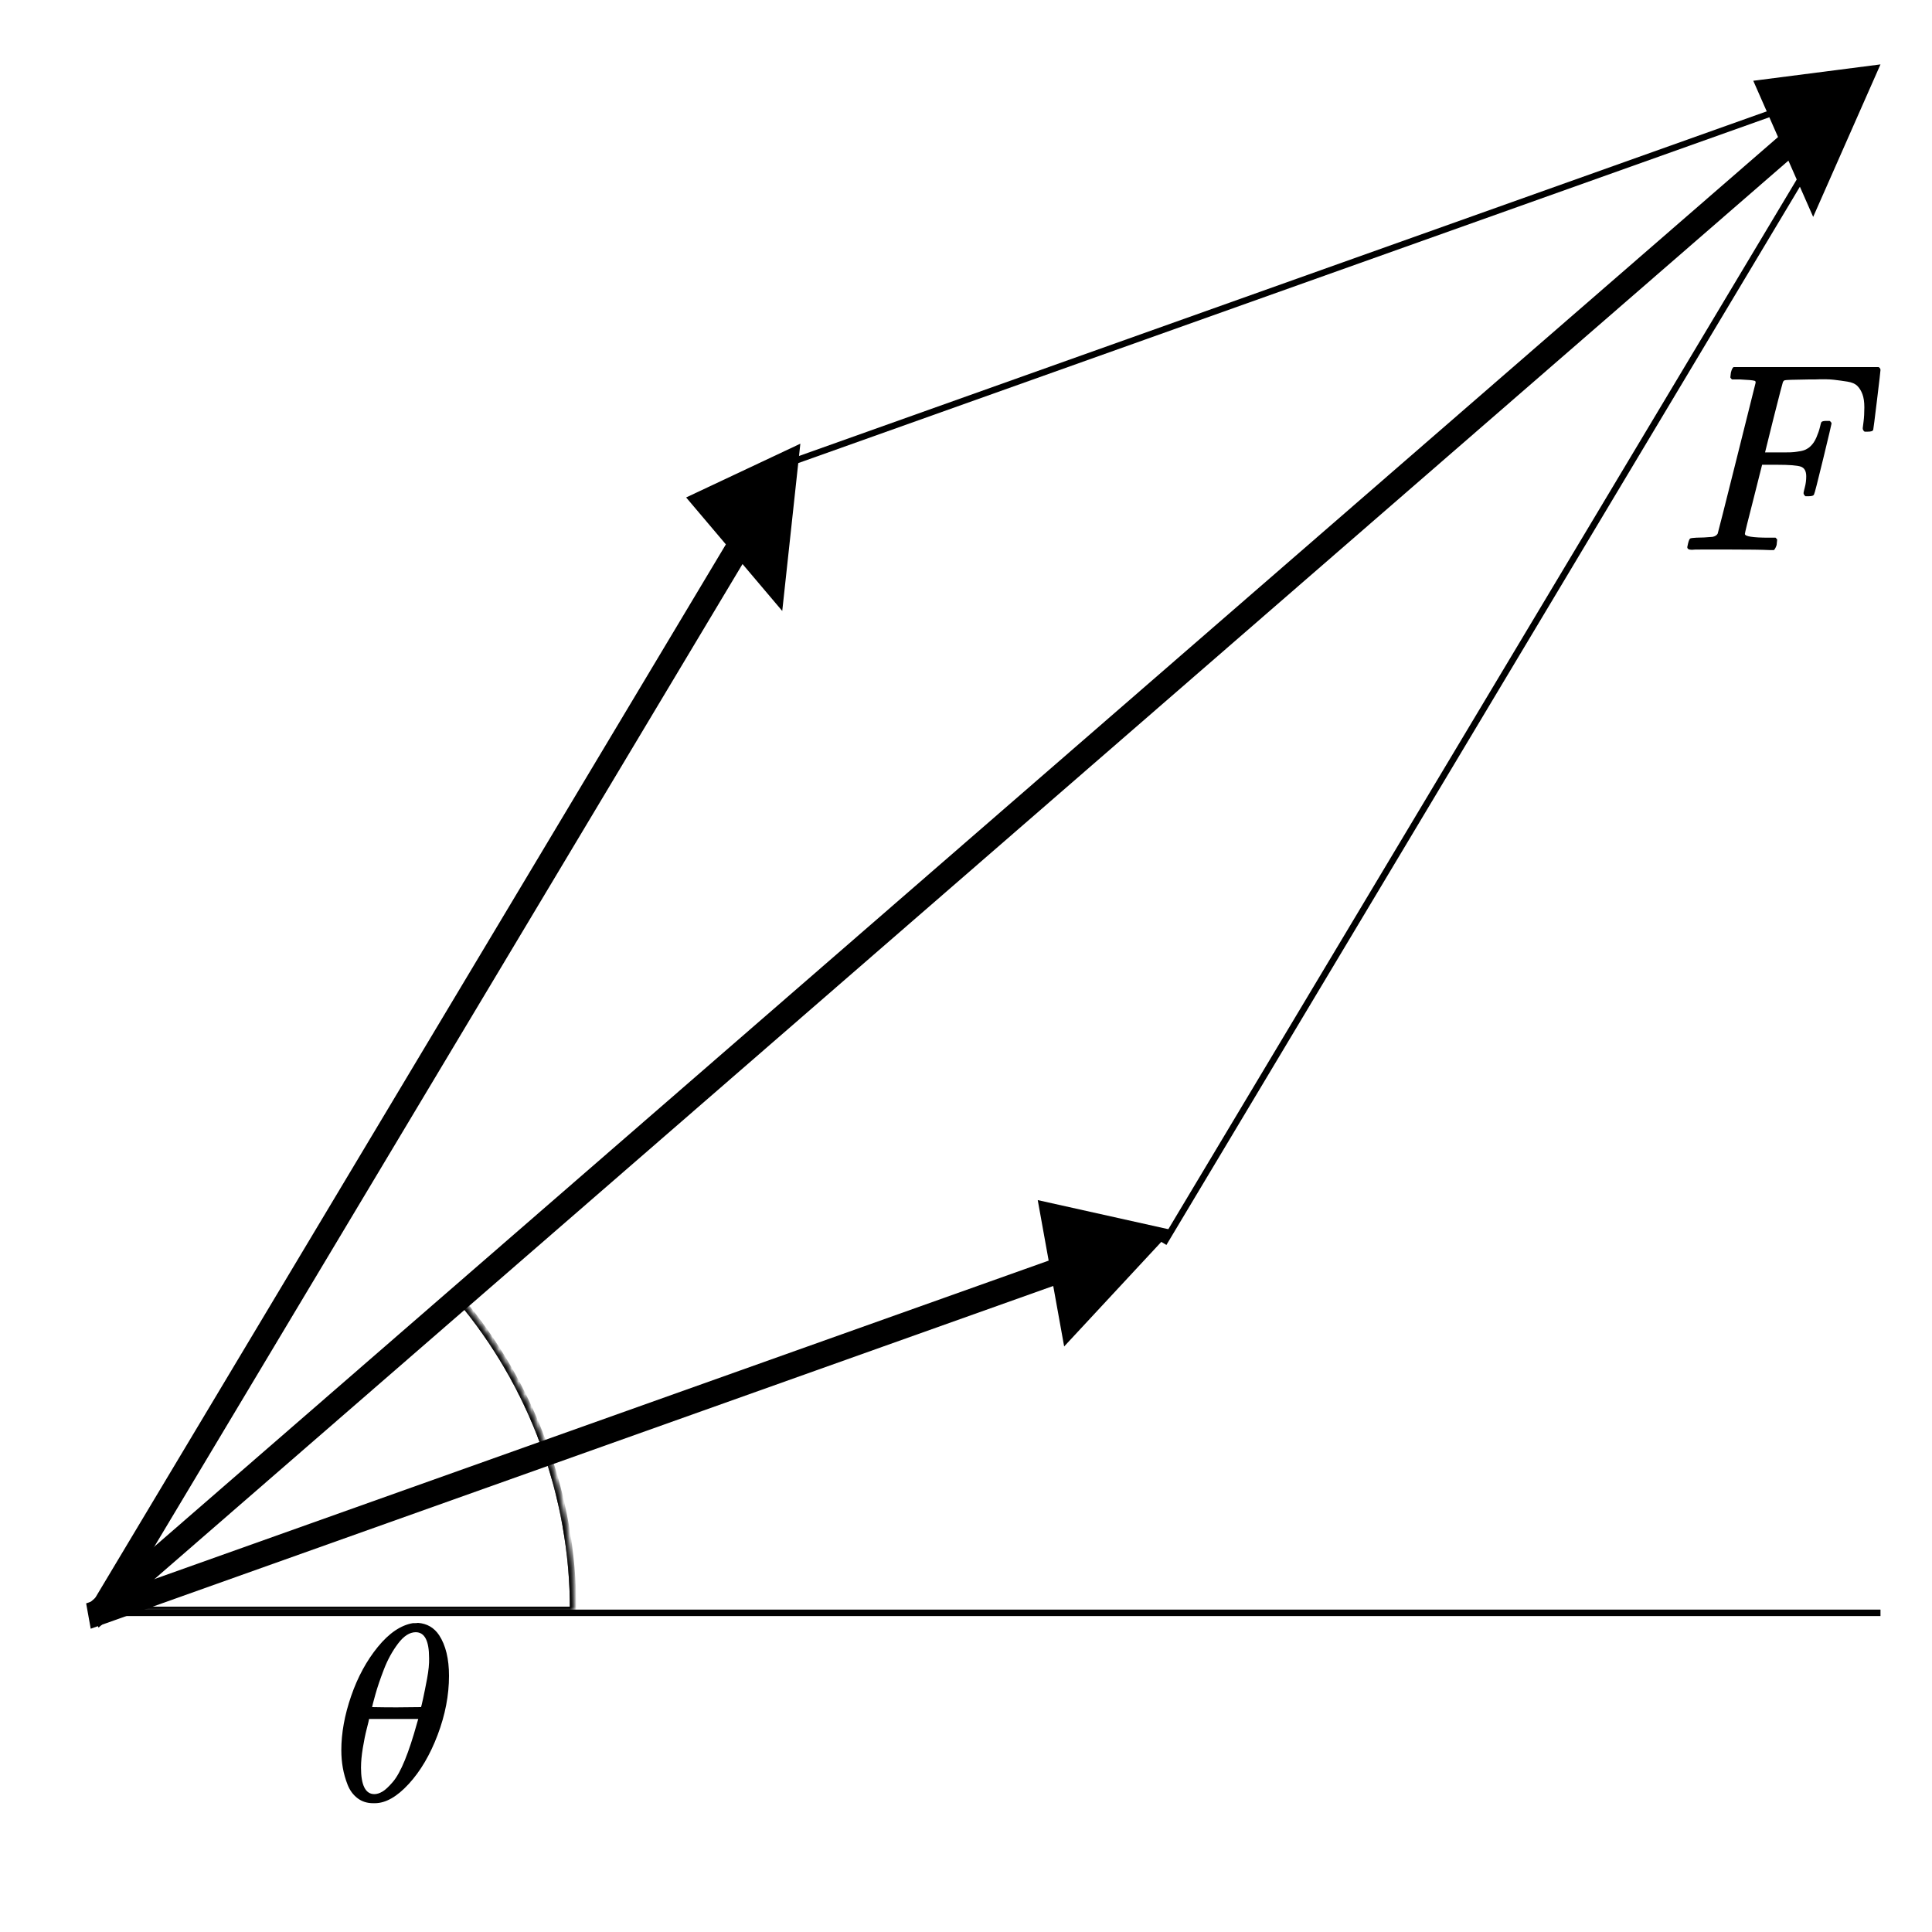
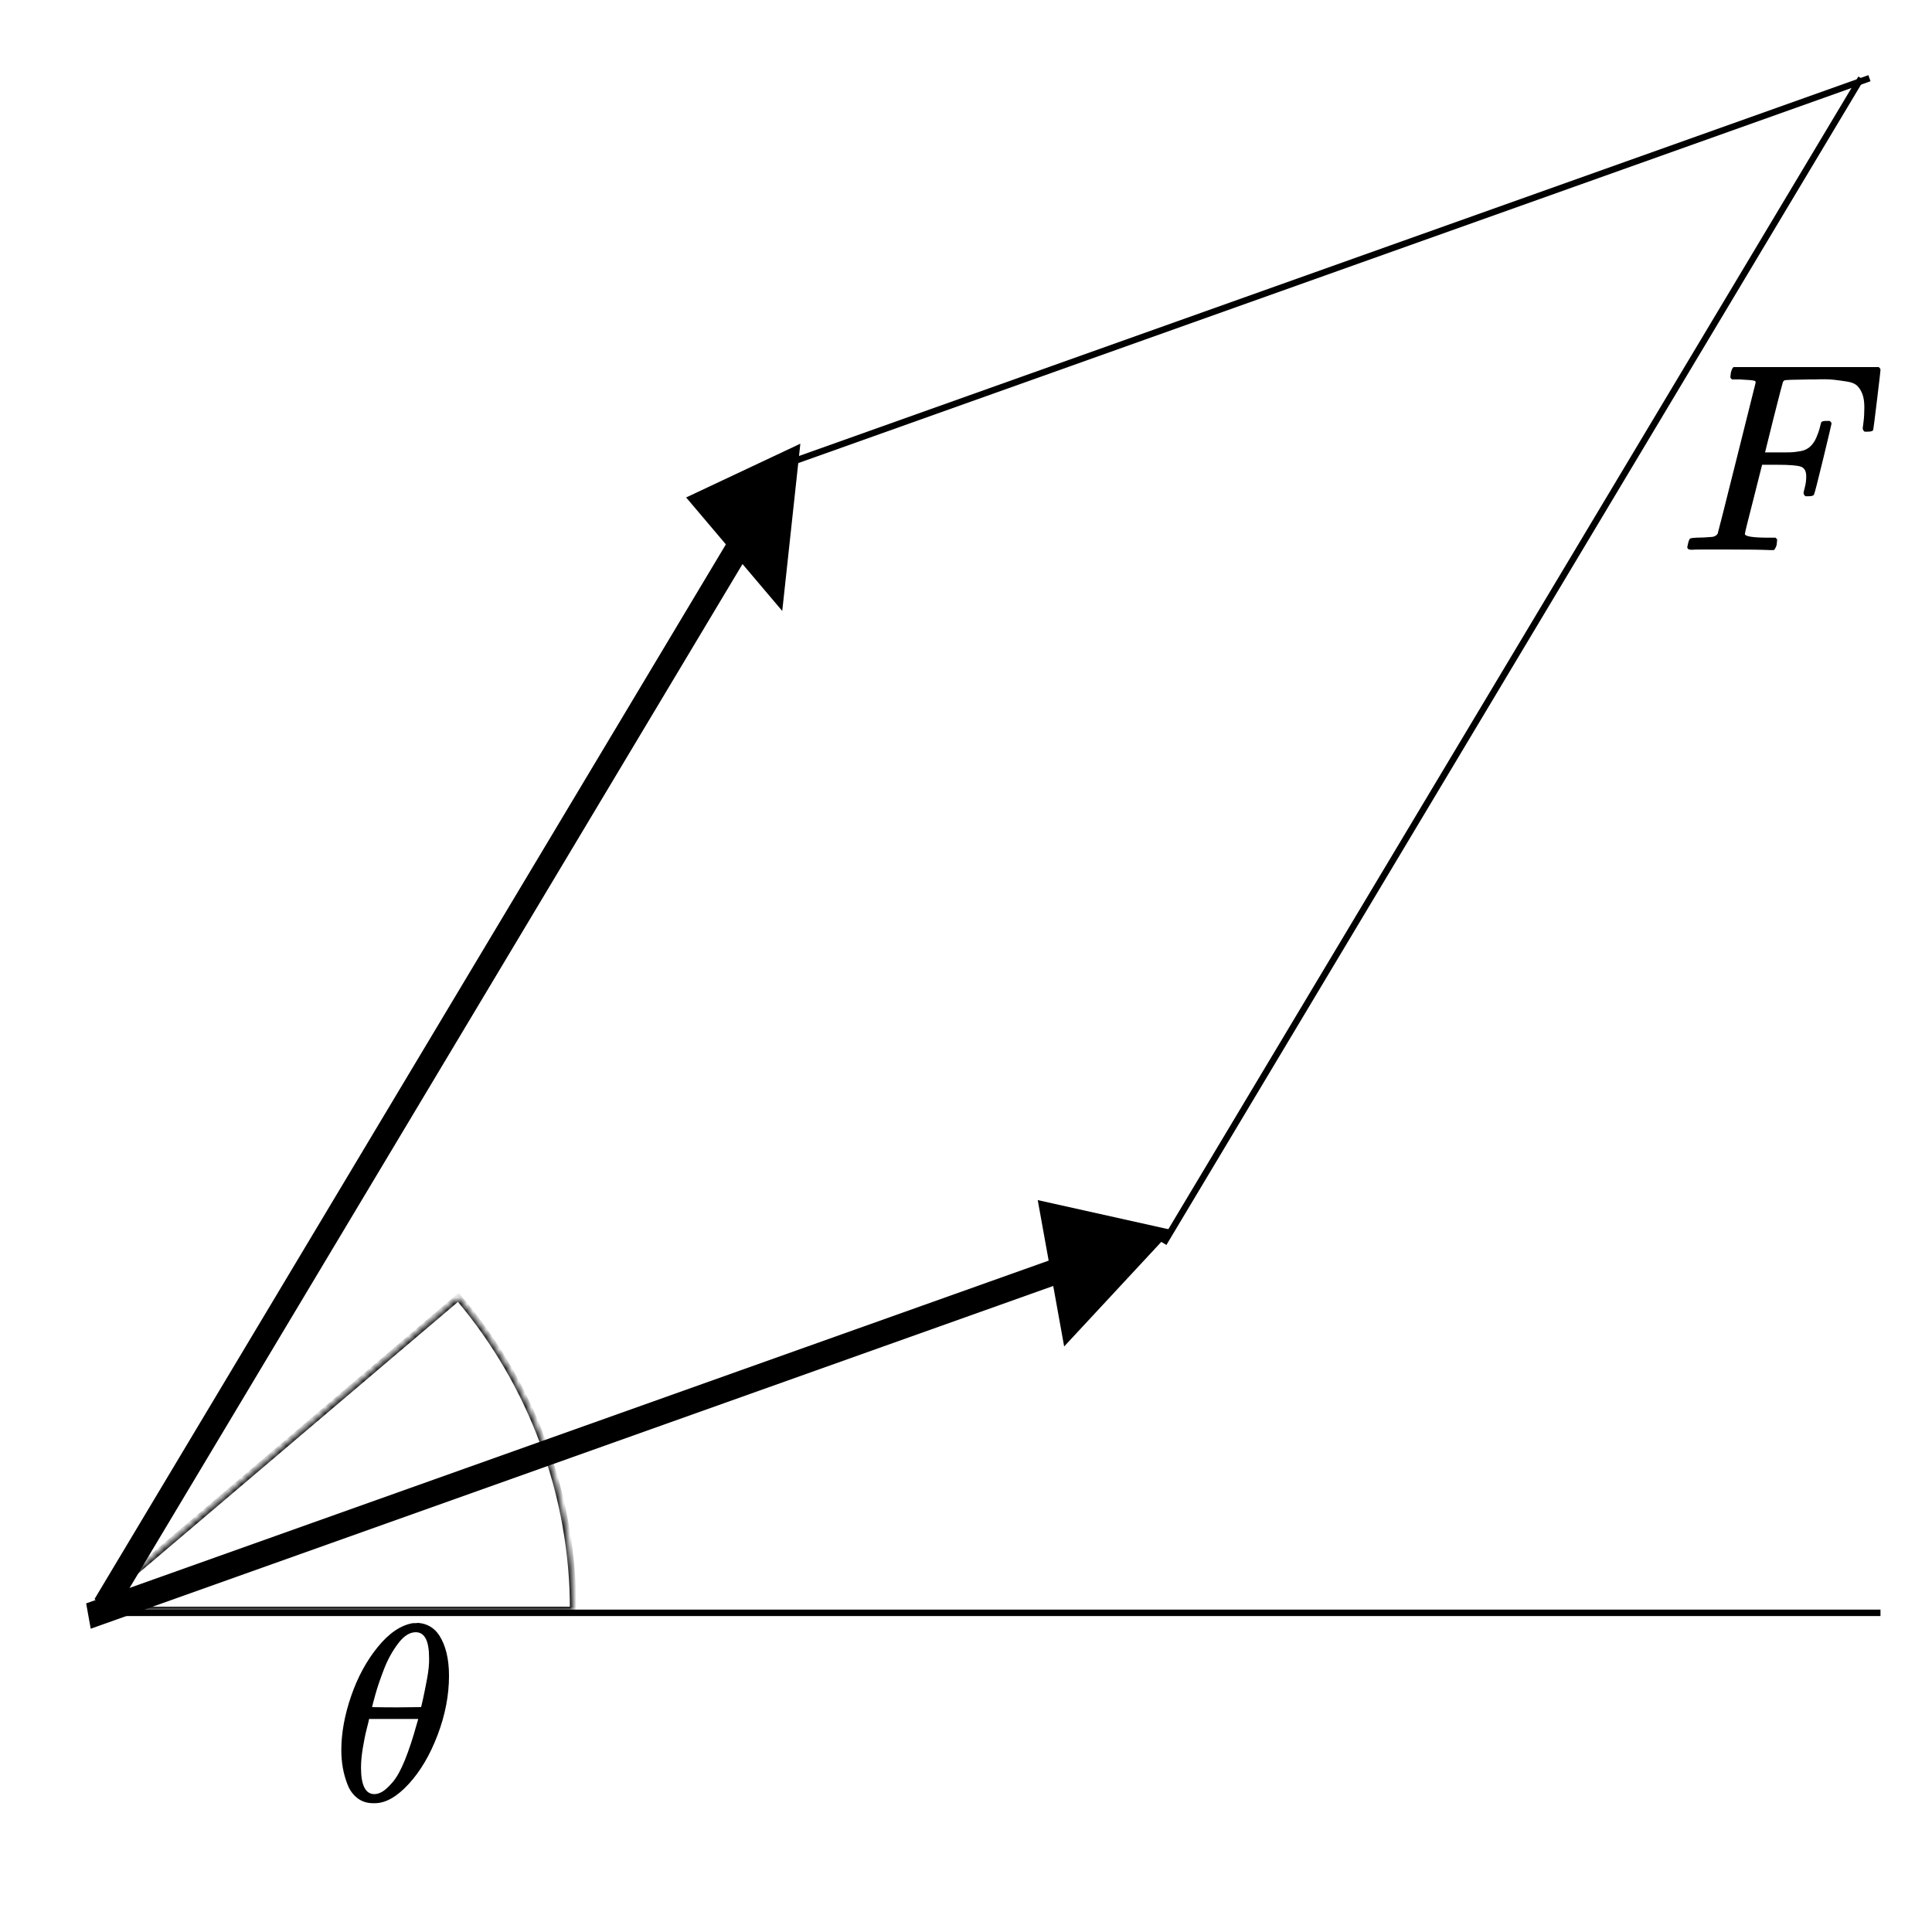
<svg xmlns="http://www.w3.org/2000/svg" width="300" height="300" fill="none" viewBox="0 0 300 300">
  <rect x="0" y="0" width="300" height="300" fill="#808080" stroke="none" />
  <g clip-path="url(#a)">
    <path fill="#fff" d="M0 0h300v300H0z" />
    <path fill="#000" d="M262.71 85.37c-.473 0-.71-.139-.71-.418 0-.056.042-.251.125-.585.112-.446.223-.696.335-.752.111-.056.431-.098.961-.125.752 0 1.587-.042 2.507-.125.39-.084.654-.251.793-.501.056-.139 1.045-4.053 2.967-11.741 1.922-7.688 2.897-11.588 2.925-11.699 0-.195-.056-.292-.167-.292-.223-.084-.961-.153-2.215-.209h-1.295c-.167-.167-.251-.279-.251-.334 0-.056.028-.292.084-.71.111-.473.25-.766.418-.877h22.521c.195.111.292.265.292.46 0 .139-.181 1.699-.543 4.68-.362 2.981-.557 4.513-.585 4.596-.056.195-.334.292-.836.292h-.501c-.195-.139-.293-.32-.293-.543 0-.028.042-.362.126-1.003.083-.641.125-1.379.125-2.215 0-.836-.097-1.518-.292-2.047-.195-.529-.46-.961-.794-1.295-.335-.334-.85-.557-1.546-.669-.697-.111-1.407-.209-2.131-.292-.724-.084-1.727-.098-3.009-.042h-.961c-2.284.028-3.495.07-3.635.125-.139.056-.236.167-.292.334-.028.028-.502 1.852-1.421 5.473l-1.337 5.39h3.259c.557 0 .947-.014 1.17-.042.223-.028.529-.07.919-.125s.725-.153 1.003-.292c.279-.139.516-.306.71-.501.363-.334.669-.794.92-1.379.25-.585.431-1.114.543-1.588.111-.473.181-.724.209-.752.083-.139.348-.209.794-.209h.501c.195.139.293.279.293.418 0 .084-.432 1.908-1.296 5.474-.863 3.565-1.337 5.404-1.42 5.515-.056.195-.335.292-.836.292h-.501c-.195-.167-.293-.334-.293-.501 0-.084.07-.39.209-.919.139-.529.209-1.086.209-1.671 0-.808-.279-1.309-.836-1.504-.557-.195-1.796-.292-3.718-.292h-2.298l-1.337 5.306c-.892 3.454-1.337 5.265-1.337 5.432 0 .39 1.239.585 3.718.585h1.045c.167.167.25.265.25.292 0 .028-.027.306-.083.836-.112.362-.251.627-.418.794h-.71c-1.142-.056-3.245-.084-6.309-.084h-4.137c-.947 0-1.476.014-1.588.042ZM53 271.776c0-2.663.509-5.469 1.527-8.419 1.018-2.95 2.402-5.496 4.151-7.637 1.749-2.14 3.564-3.368 5.443-3.681h.313c.183 0 .339-.013.47-.039 1.41.104 2.506.744 3.289 1.919 1.018 1.566 1.527 3.668 1.527 6.305 0 3.002-.587 6.057-1.762 9.163-1.175 3.107-2.676 5.653-4.503 7.637-1.827 1.984-3.577 2.976-5.247 2.976h-.274c-.94 0-1.749-.261-2.428-.783-.679-.522-1.188-1.214-1.527-2.076-.339-.861-.587-1.736-.744-2.624-.157-.887-.235-1.801-.235-2.741Zm13.628-14.333c0-2.663-.692-3.994-2.076-3.994-.94 0-1.854.587-2.741 1.762-.888 1.175-1.619 2.507-2.193 3.995-.574 1.488-1.018 2.793-1.331 3.916-.313 1.122-.483 1.775-.509 1.958 1.279.026 2.546.039 3.799.039l3.799-.039c.026-.026.131-.457.313-1.293.183-.835.392-1.879.627-3.132.235-1.254.339-2.324.313-3.212Zm-10.573 16.996c0 2.768.692 4.151 2.076 4.151.392 0 .809-.13 1.253-.391.444-.261.979-.758 1.606-1.489.627-.731 1.253-1.866 1.88-3.406.627-1.541 1.253-3.447 1.88-5.718l.196-.666h-7.636c0 .079-.117.575-.352 1.488-.235.914-.444 1.932-.626 3.055-.183 1.123-.274 2.115-.274 2.976ZM182.031 191.005l-20.892-4.653 4.102 22.726 16.79-18.073ZM13.732 250.94l.355 1.968L165.43 199.012l-.356-1.968-.355-1.968-151.342 53.896.355 1.968Z" />
    <path stroke="#000" strokeDasharray="2 2" strokeWidth="2" d="m121.99 72.076 168.298-59.935" />
-     <path fill="#000" d="M292 10 272.247 12.542l9.301 21.138L292 10ZM14.495 250.907l.805 1.831L279.213 23.631l-.806-1.831-.805-1.831L13.69 249.077l.805 1.83Z" />
    <path fill="#000" d="m124.278 68.897-17.734 8.348 14.923 17.625 2.811-25.973ZM15.979 249.812l1.292 1.526L116.325 85.867l-1.293-1.526-1.292-1.526L14.686 248.285l1.292 1.527Z" />
    <path stroke="#000" strokeDasharray="2 2" strokeWidth="2" d="M180.693 193.057 288.992 12.142" />
    <mask id="b" fill="#fff">
      <path d="M89 250c0-17.785-6.321-34.992-17.833-48.549L14 250h75Z" />
    </mask>
-     <path stroke="#000" strokeWidth="2" d="M89 250c0-17.785-6.321-34.992-17.833-48.549L14 250h75Z" mask="url(#b)" />
    <path stroke="#000" strokeOpacity="0.2" strokeWidth="2" d="M89 250c0-17.785-6.321-34.992-17.833-48.549L14 250h75Z" mask="url(#b)" />
    <path stroke="#000" strokeDasharray="2 2" d="M16.782 250.44H292" />
  </g>
  <defs>
    <clipPath id="a">
      <path fill="#fff" d="M0 0h300v300H0z" />
    </clipPath>
  </defs>
</svg>